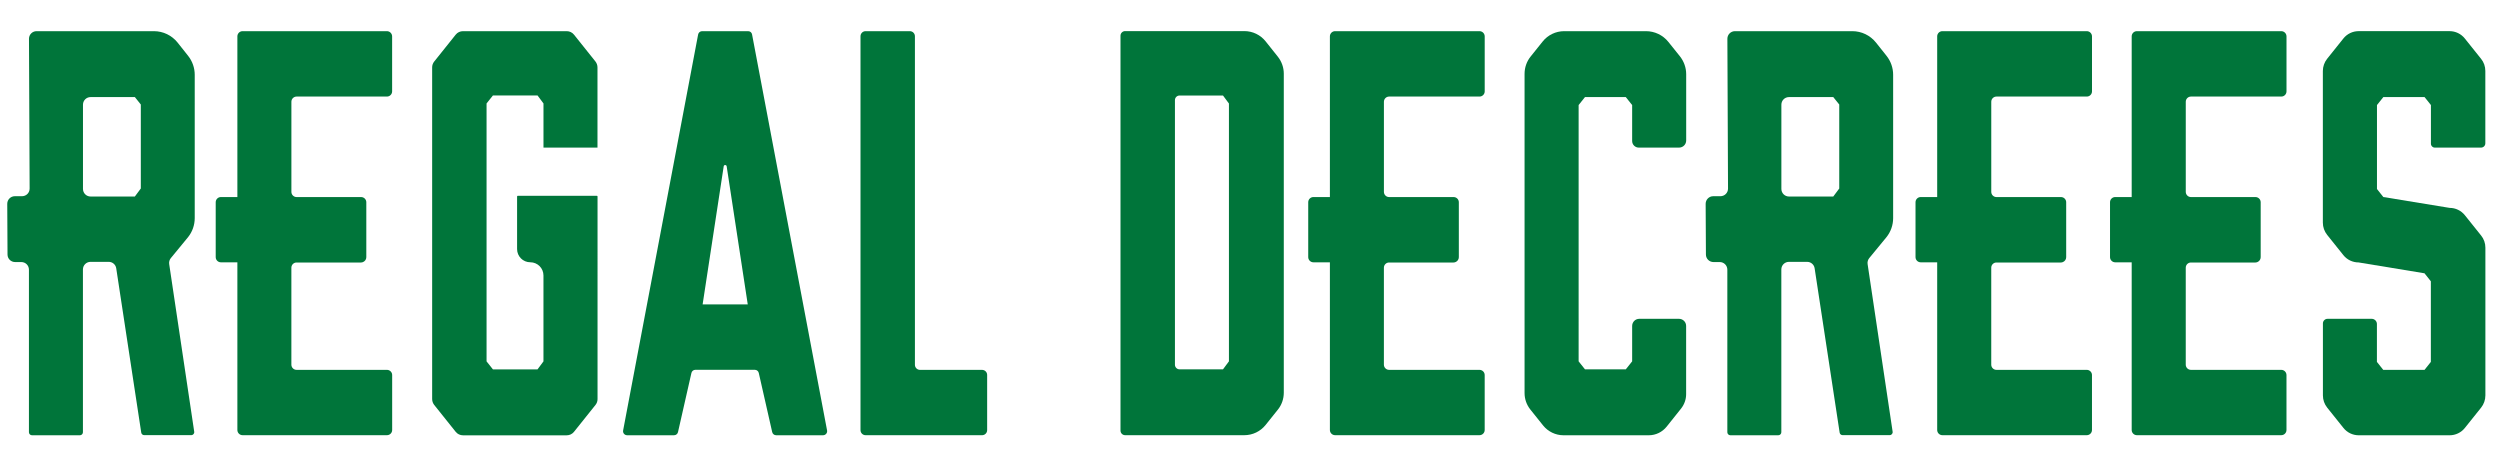
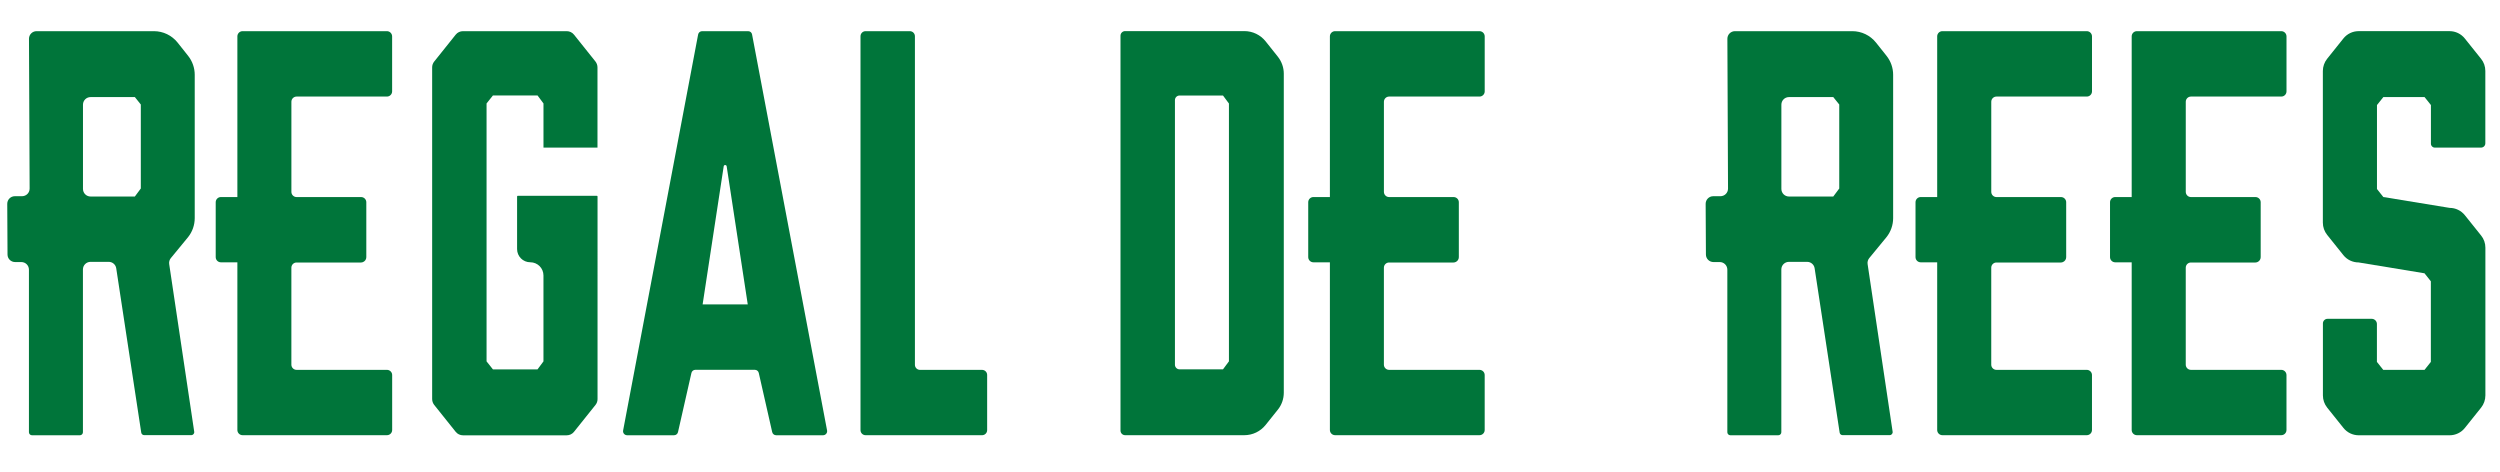
<svg xmlns="http://www.w3.org/2000/svg" version="1.1" id="Layer_1" x="0px" y="0px" viewBox="0 0 1200 226.55" style="enable-background:new 0 0 1200 226.55;" xml:space="preserve">
  <style type="text/css">
	.st0{fill:#00753A;}
</style>
  <g>
    <g>
      <g>
        <path class="st0" d="M85.24,20.43c-2.77-3.46-6.94-5.47-11.37-5.47H17.55c-2.01,0-3.64,1.63-3.64,3.64l0.31,71.94     c0,2.01-1.63,3.64-3.64,3.64H7.12c-2.01,0-3.64,1.63-3.64,3.66l0.13,24.34c0,2.01,1.63,3.61,3.64,3.61h3     c2.01,0,3.64,1.63,3.64,3.64v78.05c0,0.79,0.66,1.45,1.45,1.45h23.02c0.79,0,1.45-0.66,1.45-1.45v-78.15     c0-2.01,1.63-3.64,3.64-3.64h8.75c1.81,0,3.33,1.32,3.59,3.08l12.01,78.88c0.1,0.71,0.71,1.22,1.42,1.22H91.8     c0.89,0,1.58-0.79,1.42-1.68l-12.01-80.44c-0.15-0.99,0.13-2.04,0.76-2.82l8.32-10.12c2.06-2.59,3.18-5.8,3.18-9.11V35.9     c0-3.31-1.12-6.51-3.18-9.11L85.24,20.43z M67.58,90.49l-2.85,3.84H43.47c-2.01,0-3.64-1.63-3.64-3.64V50.24     c0-2.01,1.63-3.64,3.64-3.64h21.27l2.85,3.56V90.49z" />
        <path class="st0" d="M275.52,16.64c-0.84-1.07-2.14-1.68-3.49-1.68h-49.81c-1.35,0-2.65,0.61-3.49,1.68l-10.33,12.92     c-0.64,0.79-0.97,1.78-0.97,2.8v159.19c0,1.02,0.36,2.01,0.97,2.8l10.33,12.92c0.84,1.07,2.14,1.68,3.49,1.68h49.81     c1.35,0,2.65-0.61,3.49-1.68l10.33-12.92c0.64-0.79,0.97-1.78,0.97-2.8V94.33c0-0.2-0.15-0.36-0.36-0.36h-37.9     c-0.18,0-0.36,0.15-0.36,0.36v25.23c0,3.49,2.82,6.33,6.33,6.33c3.49,0,6.33,2.82,6.33,6.33v41.24l-2.85,3.84H236.6l-3.05-3.84     V49.66l3.05-3.84h21.42l2.85,3.84v21.19h25.92V32.33c0-1.02-0.36-2.01-0.97-2.8L275.52,16.64z" />
        <path class="st0" d="M359.11,14.96h-22.08c-0.94,0-1.76,0.66-1.93,1.6l-36,190.05c-0.23,1.2,0.69,2.31,1.93,2.31h22.51     c0.97,0,1.78-0.69,1.93-1.63l6.39-28.16c0.15-0.94,0.97-1.63,1.93-1.63h28.52c0.97,0,1.78,0.69,1.93,1.63l6.39,28.16     c0.15,0.94,0.97,1.63,1.93,1.63h22.51c1.22,0,2.16-1.12,1.93-2.31l-36-190.05C360.86,15.62,360.05,14.96,359.11,14.96z      M337.26,146.1l10.12-66.29c0.13-0.79,1.27-0.79,1.42,0l10.12,66.29H337.26z" />
        <path class="st0" d="M471.39,177.54h-29.79c-1.35,0-2.44-1.09-2.44-2.44V17.4c0-1.35-1.09-2.44-2.44-2.44h-21.24     c-1.35,0-2.44,1.09-2.44,2.44v189.06c0,1.35,1.09,2.44,2.44,2.44h55.91c1.35,0,2.44-1.09,2.44-2.44v-26.48     C473.84,178.63,472.74,177.54,471.39,177.54z" />
        <path class="st0" d="M607.49,19.84c-2.47-3.1-6.23-4.91-10.2-4.91h-57.24c-1.22,0-2.21,0.99-2.21,2.21v189.54     c0,1.22,0.99,2.21,2.21,2.21h57.24c3.97,0,7.71-1.81,10.2-4.91l5.88-7.35c1.86-2.31,2.85-5.19,2.85-8.14V35.36     c0-2.95-1.02-5.83-2.85-8.14L607.49,19.84z M589.89,173.44l-2.85,3.84h-20.86c-1.22,0-2.21-0.99-2.21-2.21V48.06     c0-1.22,0.99-2.21,2.21-2.21h20.86l2.85,3.84V173.44z" />
-         <path class="st0" d="M800.82,20.12c-2.62-3.28-6.59-5.16-10.76-5.16h-39.25c-4.02,0-7.84,1.83-10.35,4.99l-5.77,7.2     c-1.88,2.34-2.9,5.27-2.9,8.29v153.24c0,2.85,0.97,5.62,2.75,7.86l6.13,7.66c2.39,2.98,6,4.73,9.82,4.73h40.91     c3.36,0,6.51-1.53,8.6-4.15l6.92-8.67c1.55-1.96,2.42-4.38,2.42-6.89v-32.76c0-1.91-1.53-3.43-3.43-3.43h-19.05     c-1.91,0-3.43,1.53-3.43,3.43v16.99l-3.05,3.84h-19.59l-3.05-3.84V50.42l3.05-3.82h19.59l3.05,3.82v17.25     c0,1.76,1.42,3.18,3.18,3.18h19.33c1.91,0,3.43-1.53,3.43-3.43v-31.8c0-3.13-1.07-6.16-3.03-8.62L800.82,20.12z" />
        <path class="st0" d="M1168.69,70.85h22.21c1.14,0,2.06-0.92,2.06-2.06V34.06c0-2.14-0.71-4.2-2.06-5.85l-7.78-9.72     c-1.78-2.24-4.48-3.54-7.33-3.54h-43.65c-2.85,0-5.55,1.3-7.33,3.54l-7.78,9.72c-1.32,1.65-2.06,3.74-2.06,5.85v72.8     c0,2.14,0.71,4.2,2.06,5.88l7.78,9.72c1.78,2.24,4.48,3.51,7.33,3.51l31.62,5.21l3.05,3.84v38.69l-3.05,3.84h-19.79l-3.05-3.84     v-18.19c0-1.37-1.12-2.49-2.49-2.49h-21.22c-1.22,0-2.21,0.99-2.21,2.21v34.55c0,2.14,0.71,4.2,2.06,5.88l7.78,9.72     c1.78,2.24,4.48,3.54,7.33,3.54h43.65c2.85,0,5.55-1.3,7.33-3.54l7.78-9.72c1.32-1.65,2.06-3.74,2.06-5.88v-70.9     c0-2.14-0.71-4.2-2.06-5.85l-7.78-9.72c-1.78-2.24-4.48-3.54-7.33-3.54l-31.82-5.21l-3.05-3.84V50.42l3.05-3.82h19.79l3.05,3.82     v18.57C1166.83,70.01,1167.67,70.85,1168.69,70.85z" />
        <path class="st0" d="M185.72,14.96h-69.29c-1.37,0-2.49,1.12-2.49,2.49v77.13h-7.91c-1.37,0-2.49,1.12-2.49,2.49v26.35     c0,1.37,1.12,2.49,2.49,2.49h7.91v80.49c0,1.37,1.12,2.49,2.49,2.49h69.32c1.37,0,2.49-1.12,2.49-2.49v-26.38     c0-1.37-1.12-2.49-2.49-2.49h-43.4c-1.37,0-2.49-1.12-2.49-2.49v-46.55c0-1.37,1.12-2.49,2.49-2.49h30.93     c0.36,0,0.71-0.08,1.02-0.23c0.89-0.38,1.53-1.27,1.53-2.31V97.08c0-1.37-1.12-2.49-2.49-2.49h-0.05h-30.93     c-1.37,0-2.49-1.12-2.49-2.49V48.84c0-1.37,1.12-2.49,2.49-2.49h43.37c1.37,0,2.49-1.12,2.49-2.49V17.45     C188.21,16.08,187.09,14.96,185.72,14.96z" />
        <path class="st0" d="M710.16,14.96h-69.32c-1.37,0-2.49,1.12-2.49,2.49v77.13h-7.91c-1.37,0-2.49,1.12-2.49,2.49v26.35     c0,1.37,1.12,2.49,2.49,2.49h7.91v80.49c0,1.37,1.12,2.49,2.49,2.49h69.32c1.37,0,2.49-1.12,2.49-2.49v-26.38     c0-1.37-1.12-2.49-2.49-2.49h-43.4c-1.37,0-2.49-1.12-2.49-2.49v-46.55c0-1.37,1.12-2.49,2.49-2.49h30.93     c0.36,0,0.71-0.08,1.02-0.23c0.89-0.38,1.53-1.27,1.53-2.31V97.08c0-1.37-1.12-2.49-2.49-2.49h-0.05h-30.93     c-1.37,0-2.49-1.12-2.49-2.49V48.84c0-1.37,1.12-2.49,2.49-2.49h43.4c1.37,0,2.49-1.12,2.49-2.49V17.45     C712.65,16.08,711.53,14.96,710.16,14.96z" />
        <path class="st0" d="M1001.66,14.96h-69.32c-1.37,0-2.49,1.12-2.49,2.49v77.13h-7.91c-1.37,0-2.49,1.12-2.49,2.49v26.35     c0,1.37,1.12,2.49,2.49,2.49h7.91v80.49c0,1.37,1.12,2.49,2.49,2.49h69.32c1.37,0,2.49-1.12,2.49-2.49v-26.38     c0-1.37-1.12-2.49-2.49-2.49h-43.37c-1.37,0-2.49-1.12-2.49-2.49v-46.55c0-1.37,1.12-2.49,2.49-2.49h30.93     c0.36,0,0.71-0.08,1.02-0.23c0.89-0.38,1.53-1.27,1.53-2.31V97.08c0-1.37-1.12-2.49-2.49-2.49h-0.05h-30.93     c-1.37,0-2.49-1.12-2.49-2.49V48.84c0-1.37,1.12-2.49,2.49-2.49h43.37c1.37,0,2.49-1.12,2.49-2.49V17.45     C1004.15,16.08,1003.03,14.96,1001.66,14.96z" />
        <path class="st0" d="M1095.02,14.96h-69.32c-1.37,0-2.49,1.12-2.49,2.49v77.13h-7.91c-1.37,0-2.49,1.12-2.49,2.49v26.35     c0,1.37,1.12,2.49,2.49,2.49h7.91v80.49c0,1.37,1.12,2.49,2.49,2.49h69.32c1.37,0,2.49-1.12,2.49-2.49v-26.38     c0-1.37-1.12-2.49-2.49-2.49h-43.37c-1.37,0-2.49-1.12-2.49-2.49v-46.55c0-1.37,1.12-2.49,2.49-2.49h30.93     c0.36,0,0.71-0.08,1.02-0.23c0.89-0.38,1.53-1.27,1.53-2.31V97.08c0-1.37-1.12-2.49-2.49-2.49h-0.05h-30.93     c-1.37,0-2.49-1.12-2.49-2.49V48.84c0-1.37,1.12-2.49,2.49-2.49h43.37c1.37,0,2.49-1.12,2.49-2.49V17.45     C1097.51,16.08,1096.39,14.96,1095.02,14.96z" />
        <path class="st0" d="M900.47,20.43c-2.77-3.46-6.94-5.47-11.37-5.47h-56.32c-2.01,0-3.64,1.63-3.64,3.64l0.31,71.94     c0,2.01-1.63,3.64-3.64,3.64h-3.46c-2.01,0-3.64,1.63-3.64,3.66l0.13,24.34c0,2.01,1.63,3.61,3.64,3.61h3     c2.01,0,3.64,1.63,3.64,3.64v78.05c0,0.79,0.66,1.45,1.45,1.45h23.02c0.79,0,1.45-0.66,1.45-1.45v-78.15     c0-2.01,1.63-3.64,3.64-3.64h8.75c1.81,0,3.33,1.32,3.59,3.08l12.01,78.88c0.1,0.71,0.71,1.22,1.42,1.22h22.59     c0.89,0,1.58-0.79,1.42-1.68l-12.01-80.44c-0.15-0.99,0.13-2.04,0.76-2.82l8.32-10.12c2.06-2.59,3.18-5.8,3.18-9.11V35.9     c0-3.31-1.12-6.51-3.18-9.11L900.47,20.43z M882.84,90.49l-2.87,3.84H858.7c-2.01,0-3.64-1.63-3.64-3.64V50.24     c0-2.01,1.63-3.64,3.64-3.64h21.27l2.87,3.56V90.49z" />
      </g>
    </g>
  </g>
</svg>